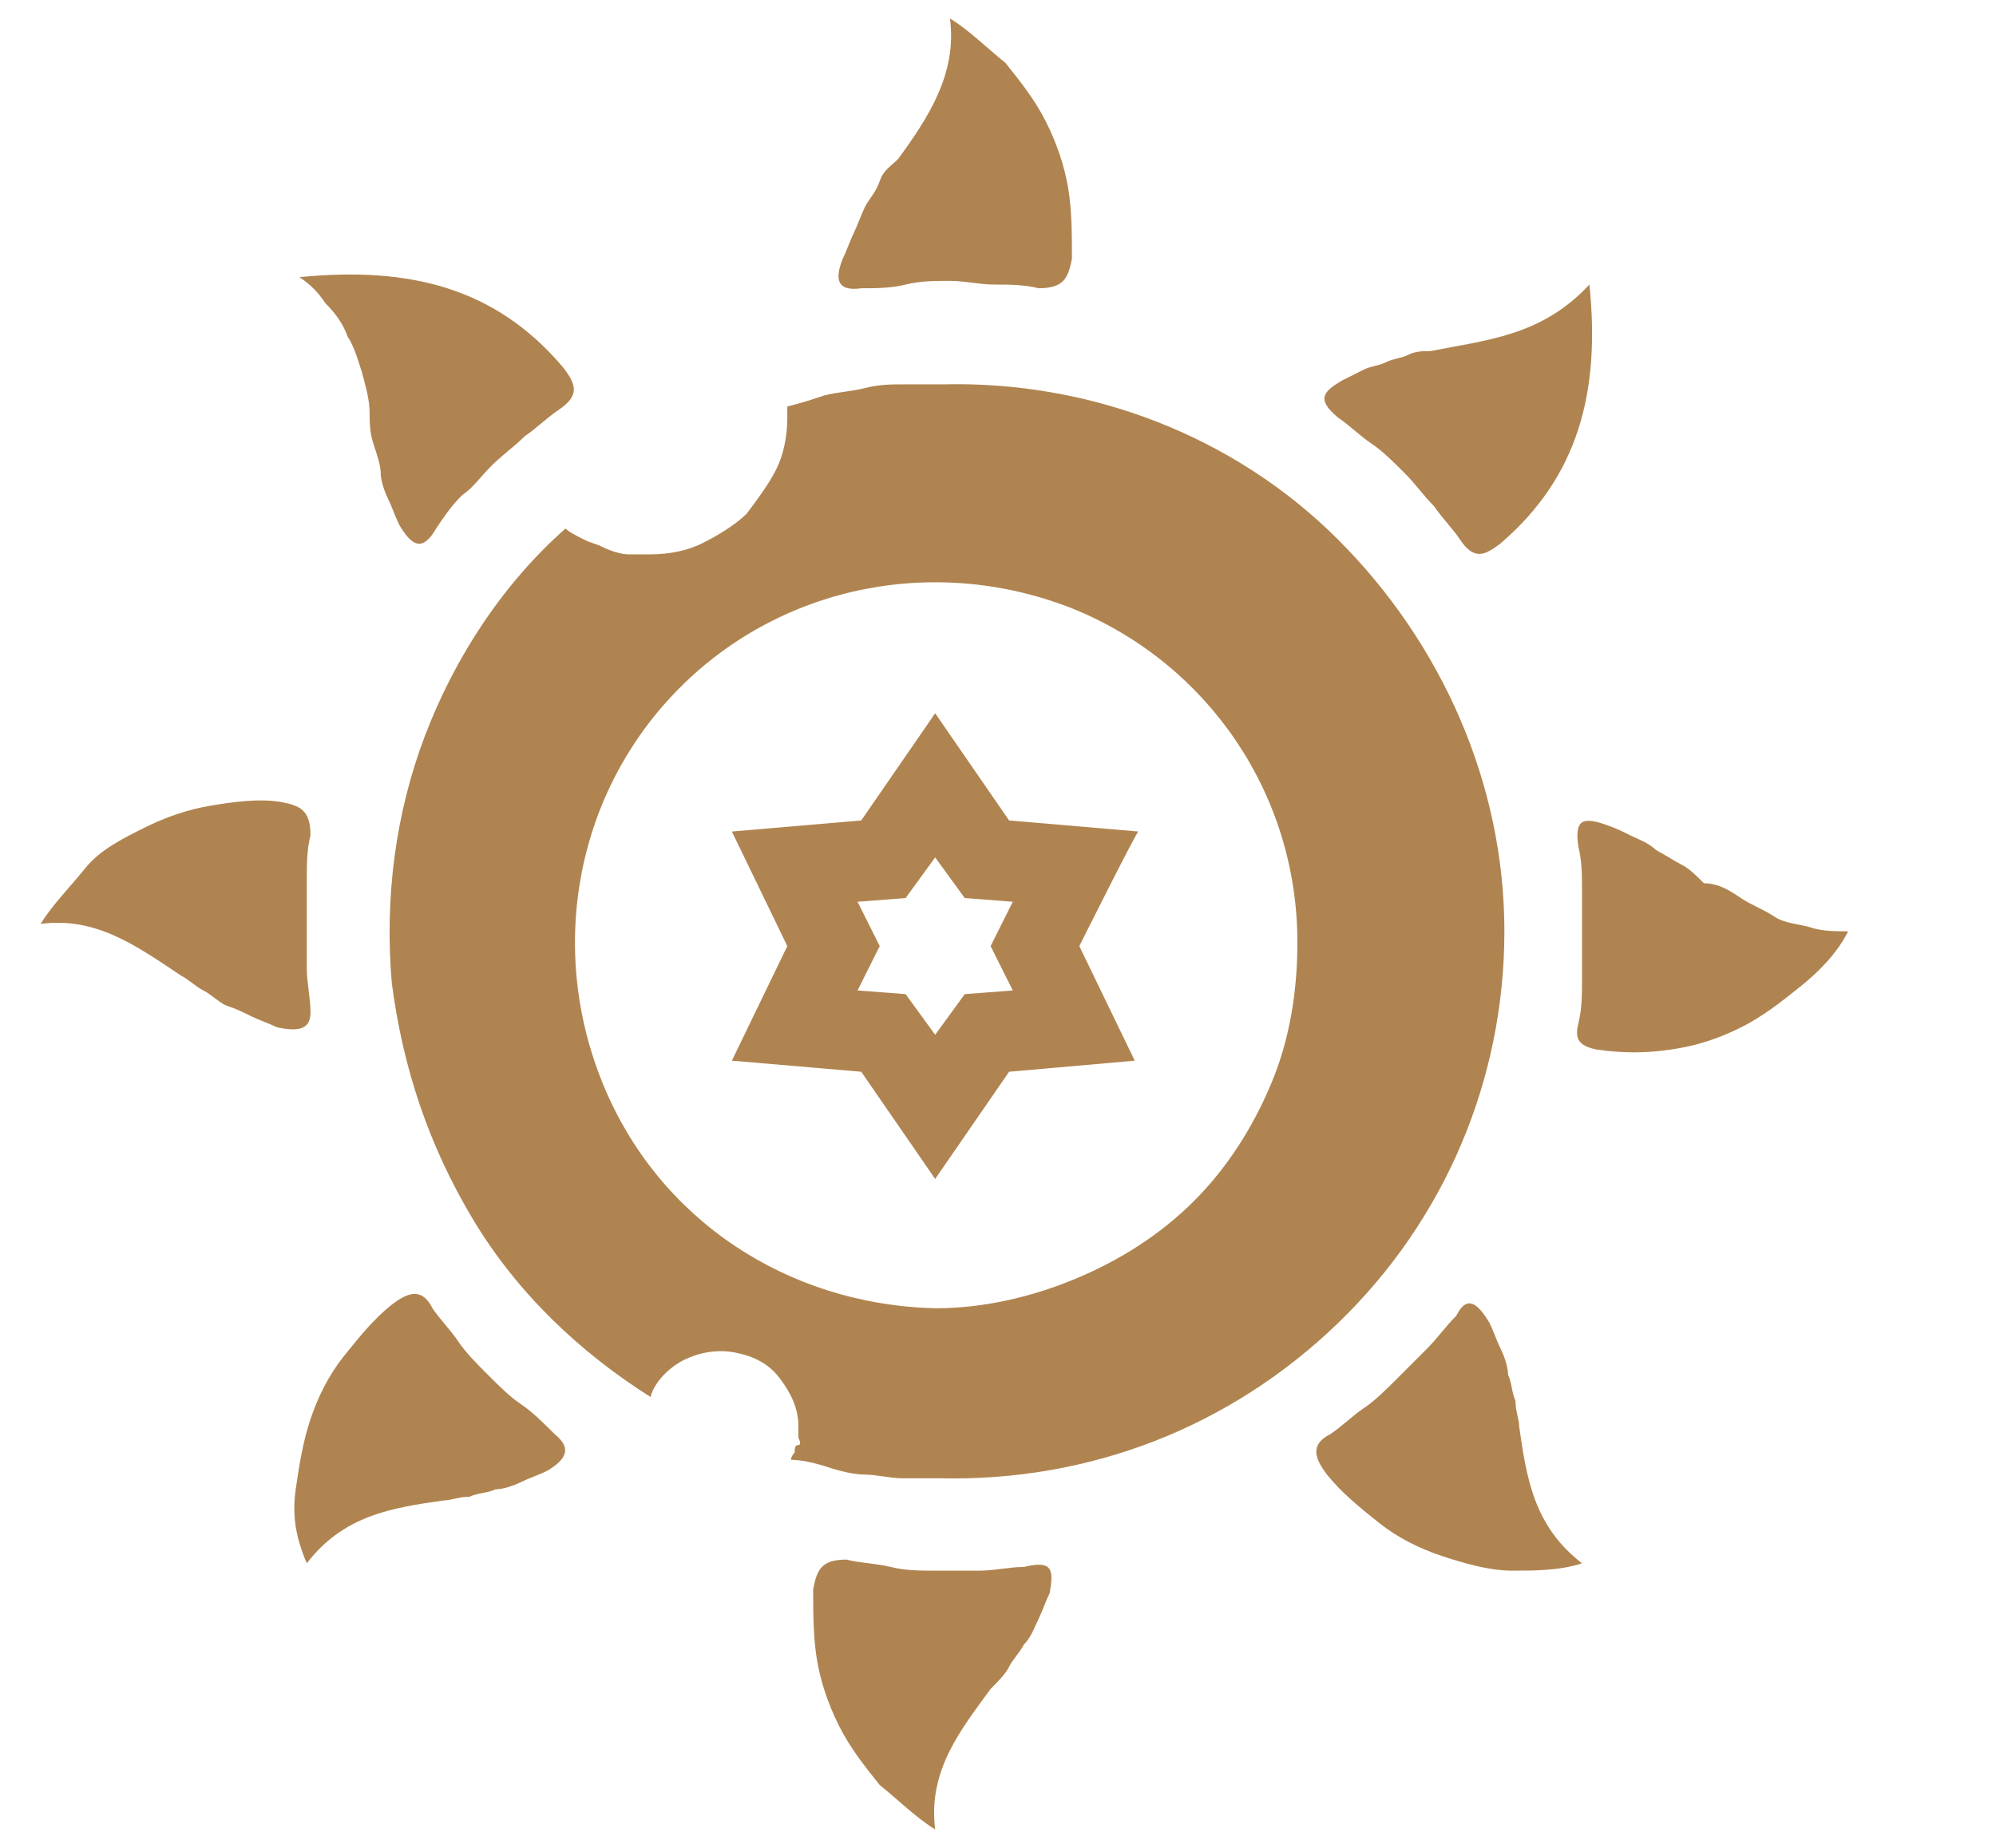
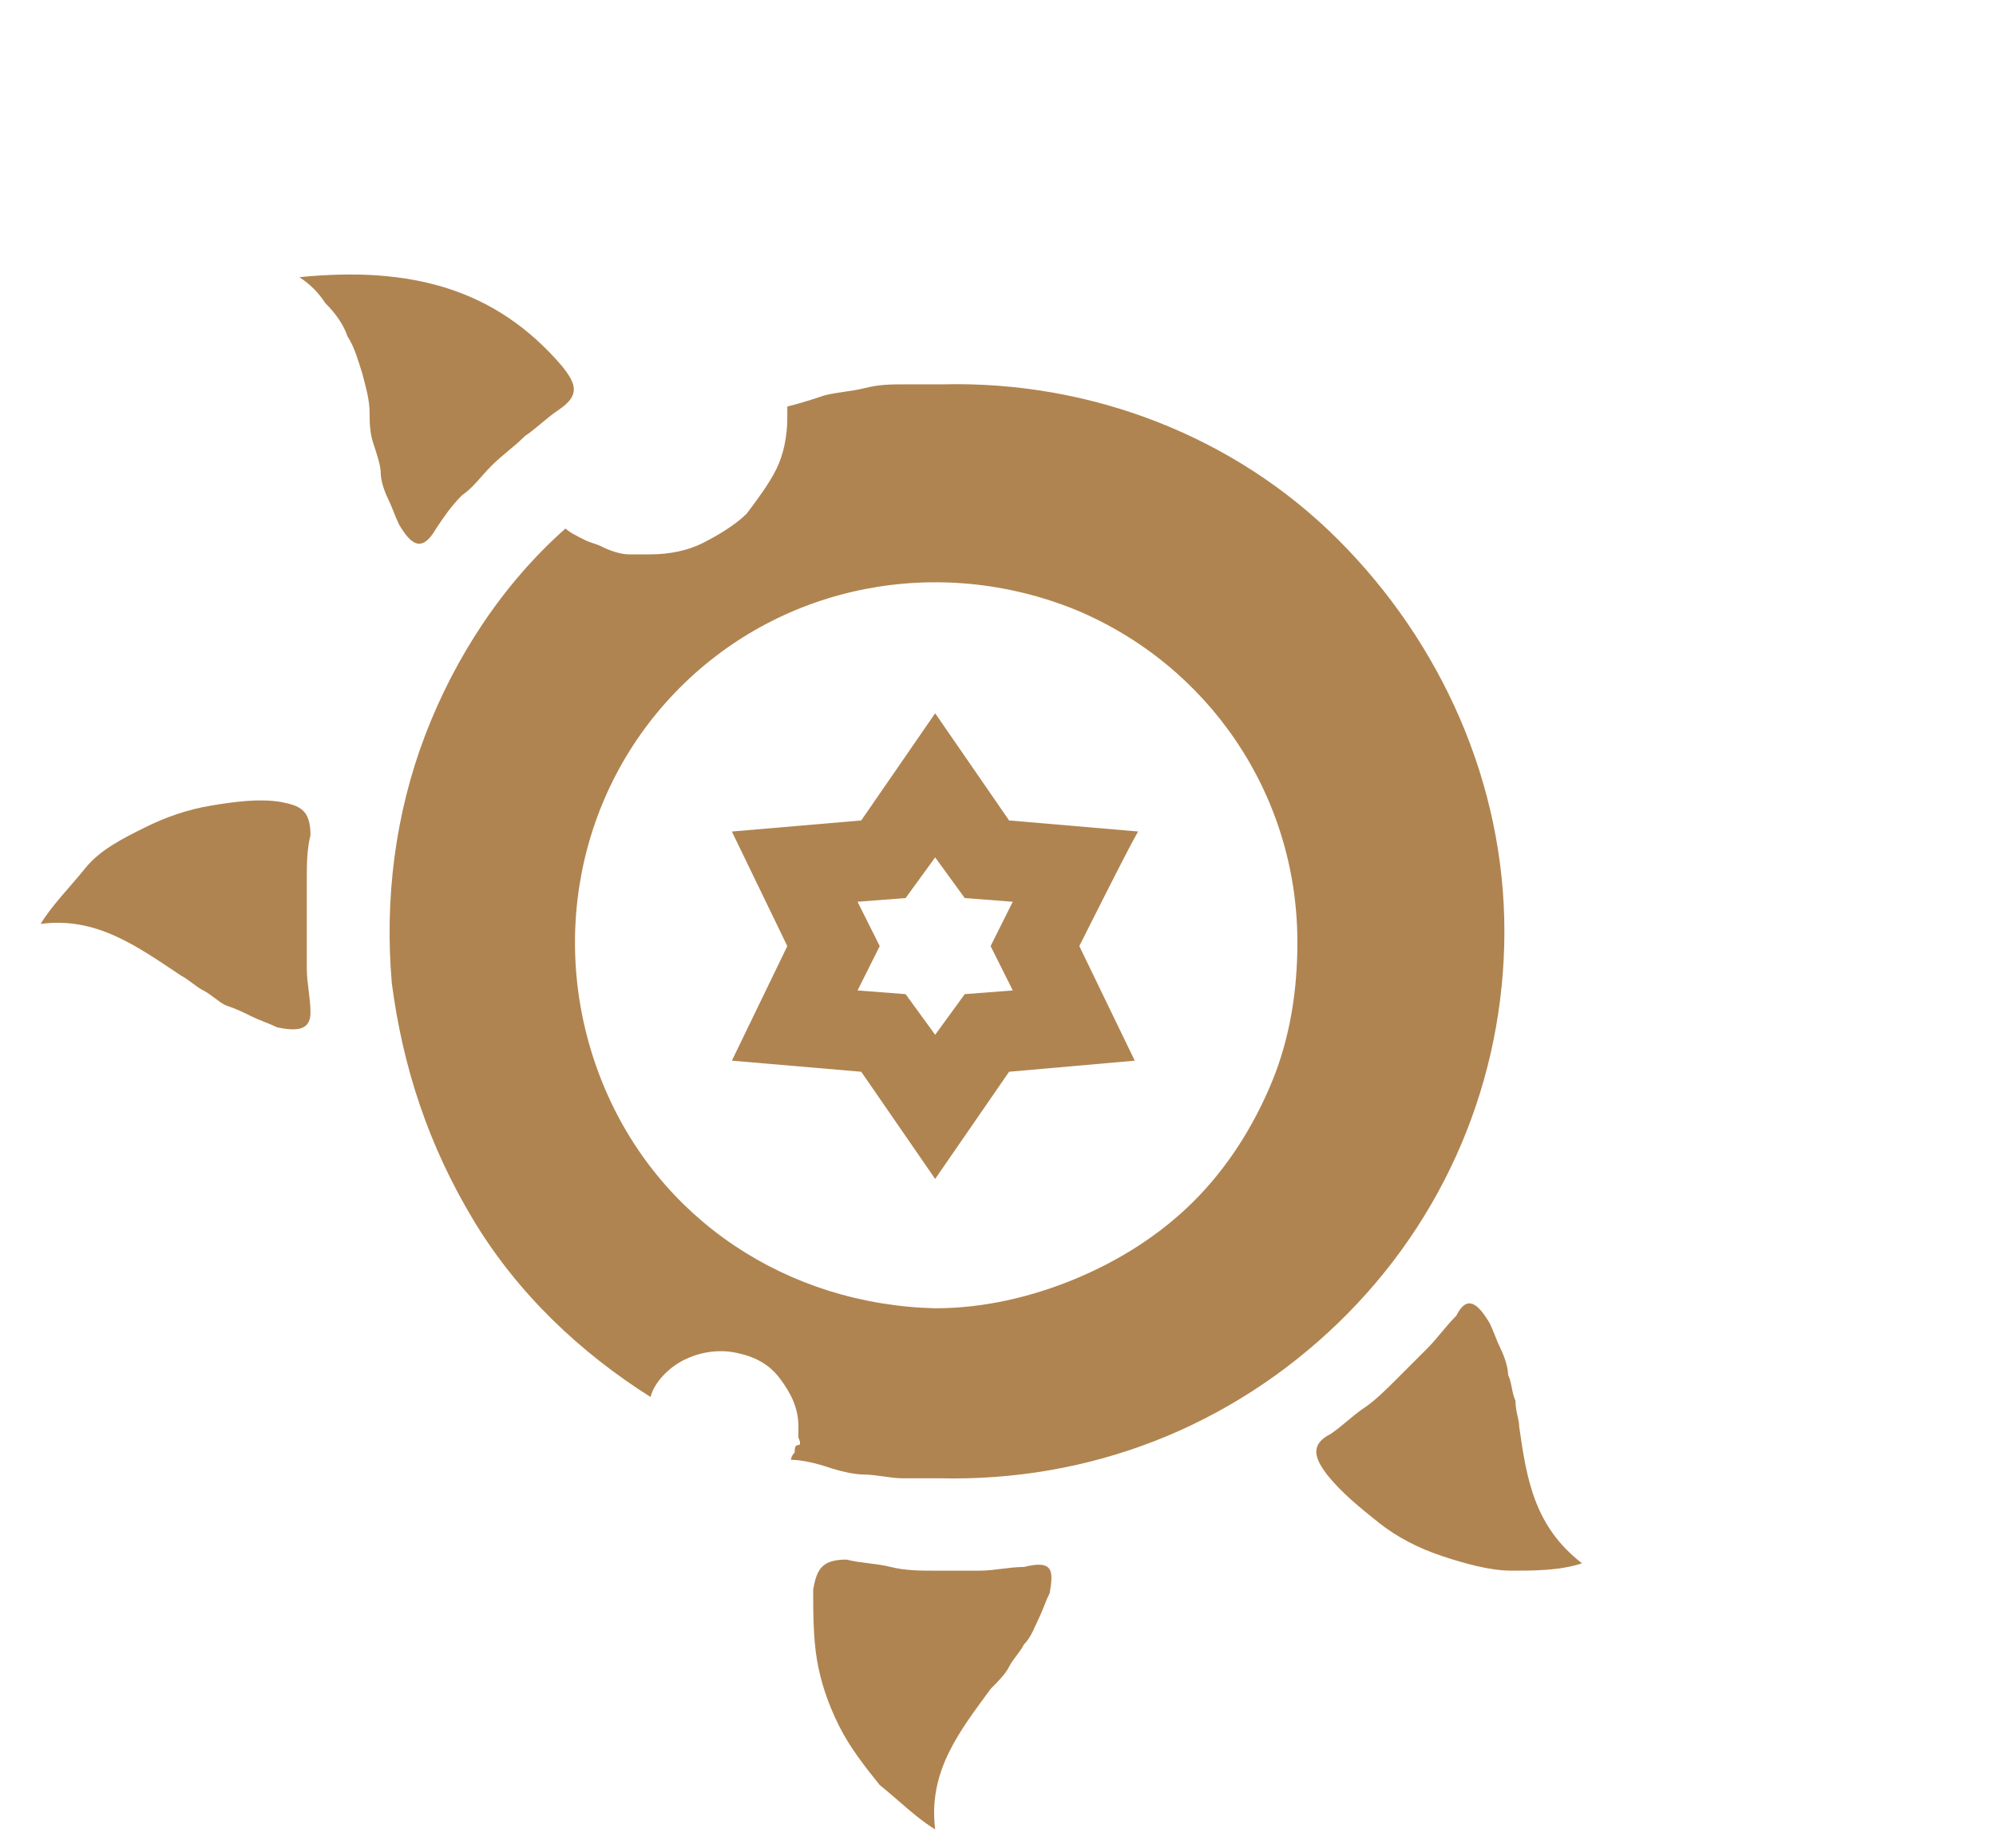
<svg xmlns="http://www.w3.org/2000/svg" version="1.1" id="Layer_1" x="0px" y="0px" viewBox="0 0 54 50" style="enable-background:new 0 0 54 50;" xml:space="preserve">
  <style type="text/css">
	.st0{fill:#B08450;}
</style>
  <title>download-svg</title>
  <path id="Layer" class="st0" d="M65.5,16c0.1,0,0.1,0,0.2,0s0.1,0,0.2,0s0.1,0,0.2,0.1c0,0,0.1,0.1,0.1,0.1s0,0.1,0.1,0.1  s0,0.1,0,0.1c0,0,0,0.1,0,0.1c0,0.1,0,0.1,0,0.2c0,0.1,0,0.1-0.1,0.2S66,17,65.9,17c0,0-0.1,0.1-0.1,0.1c-0.5,0.5-0.8,1.5-0.8,3.1  V29c0,0.5-0.1,0.9-0.2,1.3c-0.1,0.4-0.3,0.9-0.4,1.3c-0.2,0.4-0.4,0.8-0.7,1.2c-0.3,0.4-0.5,0.7-0.9,1c-0.3,0.3-0.6,0.7-1,1  s-0.7,0.6-1.1,0.9c-0.4,0.3-0.7,0.5-1.1,0.8s-0.8,0.5-1.2,0.7c0,0,0,0-0.1,0c0,0,0,0-0.1,0c0,0,0,0-0.1,0c0,0,0,0-0.1,0  c0,0-0.1,0-0.1,0c0,0-0.1,0-0.1,0s-0.1,0-0.1,0c0,0-0.1,0-0.1,0c0,0,0,0-0.1,0c0,0,0,0-0.1,0c0,0,0,0-0.1,0c0,0,0,0-0.1,0  c0,0,0,0,0,0c0,0,0,0,0-0.1c0,0,0,0,0-0.1c0,0,0,0,0-0.1c0.1-0.2,0.1-0.3,0.1-0.4c0.2-0.2,0.4-0.5,0.6-0.8s0.4-0.5,0.5-0.8  s0.3-0.6,0.5-0.9c0.1-0.3,0.3-0.6,0.3-0.9c0.1-0.3,0.2-0.7,0.3-1c0.1-0.3,0.2-0.7,0.2-1c0-0.4,0.1-0.7,0.1-1c0-0.4,0-0.7,0-1v-8.7  c0-0.2,0-0.4,0-0.6c0-0.2,0-0.4,0-0.6c0-0.2-0.1-0.4-0.1-0.6c0-0.2-0.1-0.4-0.2-0.6c-0.3-0.4-0.5-0.9-0.8-1.3c0,0,0-0.1,0-0.1  s0-0.1,0-0.1c0,0,0.1-0.1,0.1-0.1c0,0,0.1,0,0.1-0.1c0,0,0.1,0,0.2,0c0,0,0.1,0,0.2,0c0.1,0,0.1,0,0.2,0c0.1,0,0.1,0,0.2,0h5.3  C65.4,16,65.4,16,65.5,16L65.5,16z" />
  <path id="Layer_1_" class="st0" d="M84.1,16.2c0,0,0.1,0.1,0.1,0.1c0,0,0.1,0.1,0.1,0.2c0,0.1,0,0.1,0,0.2c0,0,0,0,0,0.1s0,0,0,0.1  s0,0,0,0.1s0,0,0,0.1c-1.3,2.2-2.6,4.4-3.8,6.6c-0.3,0.6-0.6,1.1-0.8,1.7s-0.4,1.2-0.6,1.8c-0.2,0.6-0.3,1.2-0.4,1.9  c-0.1,0.6-0.2,1.3-0.2,1.9c0,0.1,0,0.2,0,0.4c0,0.1,0,0.2,0,0.4c0,0.1,0,0.2,0,0.4c0,0.1,0,0.2,0,0.4c0,0.1,0,0.2,0,0.3  c0,0.1,0,0.2,0.1,0.3c0,0.1,0.1,0.2,0.1,0.3s0.1,0.2,0.1,0.2c0.1,0.1,0.1,0.2,0.2,0.3c0.1,0.1,0.1,0.2,0.2,0.3  c0.1,0.1,0.1,0.2,0.2,0.2s0.1,0.2,0.2,0.2c0,0,0,0,0,0.1s0,0,0,0.1c0,0,0,0,0,0.1c0,0,0,0,0,0.1c0,0,0,0.1,0,0.1c0,0,0,0.1,0,0.1  c0,0,0,0.1,0,0.1s0,0.1-0.1,0.1c0,0,0,0.1-0.1,0.1s-0.1,0-0.1,0.1s-0.1,0-0.1,0c0,0-0.1,0-0.1,0h-6.4c-0.2,0-0.4-0.1-0.5-0.4  c0-0.1,0-0.2,0-0.2s0-0.2,0.1-0.2c0-0.1,0.1-0.1,0.1-0.2c0-0.1,0.1-0.1,0.2-0.2c0.1,0,0.1-0.1,0.2-0.2c0.1,0,0.1-0.1,0.2-0.2  c0.1-0.1,0.1-0.1,0.1-0.2c0-0.1,0.1-0.1,0.1-0.2c0-0.2,0.1-0.4,0.1-0.6c0-0.2,0.1-0.4,0.1-0.6c0-0.2,0-0.4,0-0.6s0-0.4,0-0.6  c0-0.2,0-0.5,0-0.7c0-0.2,0-0.5-0.1-0.7c0-0.2-0.1-0.5-0.1-0.7c0-0.2-0.1-0.5-0.1-0.7c0-0.2-0.1-0.4-0.2-0.7  c-0.1-0.2-0.1-0.4-0.2-0.6c-0.1-0.2-0.2-0.4-0.2-0.6c-0.1-0.2-0.2-0.4-0.3-0.6c-0.6-1.2-1.3-2.5-2.2-3.9c-0.8-1.3-1.6-2.6-2.4-3.9  l-0.2-0.8c0,0,0-0.1,0-0.1c0,0,0-0.1,0-0.1c0,0,0-0.1,0-0.1c0,0,0-0.1,0-0.1c0,0,0-0.1,0.1-0.1c0,0,0.1-0.1,0.1-0.1s0.1-0.1,0.1-0.1  s0.1,0,0.1-0.1c0.1,0,0.1,0,0.2-0.1c0.1,0,0.1,0,0.2,0c0.1,0,0.1,0,0.2,0c0.1,0,0.1,0,0.2,0h0.6h6.1c0.1,0.1,0.1,0.3,0.1,0.7  c0,0.1,0,0.2,0,0.3c0,0.1,0,0.2-0.1,0.3c0,0.1-0.1,0.2-0.1,0.3c0,0.1-0.1,0.2-0.1,0.2s-0.1,0.1-0.1,0.2c0,0.1-0.1,0.2-0.1,0.3  c0,0.1-0.1,0.2-0.1,0.3c0,0.1,0,0.2,0,0.3c0,0,0,0.1,0,0.2c0,0,0,0.1,0,0.2c0,0,0,0.1,0,0.1c0,0,0,0.1,0.1,0.1l2.4,5.8  c0.2,0.1,0.4,0.1,0.4,0.1c0.4-0.9,0.9-1.9,1.4-3l1.3-3.1c0.1-0.2,0.1-0.4,0.1-0.6c0-0.2,0-0.4-0.1-0.6c-0.1-0.2-0.1-0.4-0.2-0.6  S80,17,79.9,16.9c0-0.1,0-0.1,0-0.2s0-0.1,0-0.2c0-0.1,0-0.1,0.1-0.2s0.1-0.1,0.1-0.1l0.3-0.2h0.9h1c0.1,0,0.3,0,0.4,0  c0.1,0,0.3,0,0.4,0c0.1,0,0.3,0,0.4,0c0.1,0,0.3,0,0.4,0C84,16.1,84,16.2,84.1,16.2L84.1,16.2z" />
  <path id="Layer_2_" class="st0" d="M104,23.8c0,0.7,0,1.4-0.1,2c-0.1,0.7-0.2,1.3-0.4,2s-0.4,1.3-0.7,1.9c-0.3,0.6-0.6,1.2-1,1.8  c-0.4,0.6-0.8,1.1-1.3,1.6c-0.5,0.5-1.1,0.9-1.7,1.2c-0.6,0.3-1.3,0.6-1.9,0.8s-1.4,0.2-2.1,0.2c-0.7,0-1.4-0.1-2.1-0.2  c-0.7-0.2-1.4-0.4-2-0.8s-1.2-0.8-1.7-1.2c-0.5-0.5-1-1-1.3-1.6c-0.3-0.5-0.7-1-0.9-1.6c-0.3-0.6-0.5-1.1-0.7-1.7s-0.3-1.2-0.4-1.8  c-0.1-0.6-0.1-1.2-0.1-1.9c0-3.4,0.9-5.8,2.6-7c1.3-1,3.5-1.4,6.7-1.4s5.5,0.4,6.8,1.3C103.2,18.4,104,20.5,104,23.8L104,23.8z   M97.6,29.7c0.1-0.4,0.2-0.8,0.3-1.3s0.2-0.8,0.2-1.3c0.1-0.4,0.1-0.9,0.1-1.3s0.1-0.9,0.1-1.3c0-0.4,0-0.7,0-1c0-0.4,0-0.7-0.1-1  c0-0.4-0.1-0.7-0.1-1c-0.1-0.3-0.1-0.7-0.2-1c-0.5-1.9-1.5-2.9-3-2.9c-0.3,0-0.6,0-0.9,0.1s-0.5,0.2-0.8,0.4  c-0.2,0.2-0.5,0.4-0.6,0.6s-0.3,0.5-0.4,0.8c-0.2,0.4-0.3,0.8-0.4,1.2s-0.2,0.8-0.3,1.2c-0.1,0.4-0.1,0.8-0.2,1.3c0,0.4,0,0.9,0,1.3  c0,0.4,0,0.9,0,1.3c0,0.4,0.1,0.9,0.1,1.3c0,0.4,0.1,0.9,0.2,1.3c0.1,0.4,0.2,0.9,0.2,1.3c0.5,2.5,1.6,3.8,3,3.8  C96,33.4,97,32.2,97.6,29.7L97.6,29.7L97.6,29.7z" />
  <path id="Layer_3_" class="st0" d="M121.3,17.5c0.1,0.2,0.2,0.4,0.2,0.6s0.1,0.4,0.2,0.6s0.1,0.4,0.1,0.7c0,0.2,0,0.5,0,0.7v0.4  c0,0.1,0,0.1,0,0.2s0,0.1,0,0.2c0,0.1,0,0.1,0,0.2c0,0.1,0,0.1-0.1,0.2c0,0,0,0.1-0.1,0.1c0,0-0.1,0.1-0.1,0.1s-0.1,0-0.1,0.1  c-0.1,0-0.1,0-0.2,0c-0.1-0.2-0.3-0.4-0.4-0.6s-0.3-0.4-0.4-0.6c-0.1-0.2-0.3-0.4-0.4-0.5c-0.2-0.2-0.3-0.4-0.5-0.5  c-0.2-0.2-0.3-0.3-0.5-0.4c-0.2-0.1-0.4-0.2-0.6-0.3c-0.2-0.1-0.4-0.1-0.7-0.2s-0.4-0.1-0.7,0c-0.1,0-0.2,0-0.2,0s-0.1,0-0.2,0.1  c-0.1,0-0.1,0.1-0.2,0.1c-0.1,0-0.1,0.1-0.1,0.2c0,0.1-0.1,0.1-0.1,0.2s-0.1,0.2-0.1,0.3c0,0.1,0,0.2-0.1,0.3s0,0.2,0,0.3v11.3  c0,0.2,0,0.3,0,0.5s0,0.3,0.1,0.5c0,0.2,0.1,0.3,0.1,0.5c0.1,0.2,0.1,0.3,0.2,0.5c0.3,0.5,0.6,1.1,0.9,1.6c0,0.2-0.1,0.3-0.4,0.4  c0,0-0.1,0-0.1,0.1s-0.1,0-0.1,0c-0.1,0-0.1,0-0.1,0s-0.1,0-0.1,0h-5.6c-0.6,0-0.8-0.1-0.8-0.4c0-0.1,0.1-0.2,0.1-0.3  c0-0.1,0.1-0.2,0.1-0.3c0.1-0.1,0.1-0.2,0.2-0.3c0.1-0.1,0.1-0.2,0.2-0.3c0.1-0.2,0.2-0.4,0.3-0.6s0.1-0.4,0.2-0.6s0.1-0.4,0.1-0.7  s0-0.4,0-0.7V19.8c0-0.1,0-0.2,0-0.3c0-0.1-0.1-0.2-0.1-0.3s-0.1-0.1-0.2-0.2c-0.1-0.1-0.1-0.1-0.2-0.2c-0.1-0.1-0.1-0.1-0.2-0.1  c-0.1,0-0.1-0.1-0.2-0.1c-0.1,0-0.1-0.1-0.2-0.1c-0.1,0-0.1,0-0.2-0.1c-0.3,0-0.6,0-0.8,0.1s-0.5,0.2-0.8,0.3  c-0.2,0.1-0.4,0.3-0.7,0.5c-0.2,0.2-0.3,0.4-0.5,0.7c-0.7,1.1-1.2,1.6-1.5,1.6c-0.1,0-0.1,0-0.2,0c-0.1,0-0.1,0-0.2-0.1  c0,0-0.1-0.1-0.1-0.1s-0.1-0.1-0.1-0.2c0-0.1,0-0.2-0.1-0.3c0-0.1,0-0.2,0-0.3c0-0.1,0-0.2,0-0.3s0-0.2,0-0.3c0-0.2,0-0.4,0-0.6  s0.1-0.4,0.1-0.6c0-0.2,0.1-0.4,0.2-0.6c0.1-0.2,0.1-0.4,0.2-0.6c0.4-1,1-1.5,1.6-1.5H120C120.5,16.2,120.9,16.6,121.3,17.5  L121.3,17.5z" />
-   <path id="Layer_4_" class="st0" d="M129.3,30.5c0,0.3,0,0.6,0,0.9c0,0.3,0.1,0.6,0.1,0.8c0.1,0.3,0.2,0.5,0.3,0.8s0.2,0.5,0.4,0.8  c0.1,0.1,0.1,0.1,0.1,0.2s0.1,0.1,0.1,0.2c0,0.1,0.1,0.2,0.1,0.2c0,0.1,0,0.2,0,0.2c0,0,0,0.1,0,0.1c0,0,0,0.1-0.1,0.1  c0,0-0.1,0.1-0.1,0.1c0,0-0.1,0-0.1,0.1c0,0-0.1,0-0.1,0.1c0,0-0.1,0-0.1,0c-0.1,0-0.1,0-0.1,0c-0.1,0-0.1,0-0.1,0h-5.7  c-0.1,0-0.1,0-0.2,0c-0.1,0-0.1,0-0.1,0c-0.1,0-0.1,0-0.1-0.1c0,0-0.1,0-0.1-0.1c-0.2-0.1-0.4-0.3-0.4-0.5c0.1-0.1,0.2-0.3,0.2-0.4  s0.1-0.3,0.2-0.4c0.1-0.1,0.1-0.3,0.2-0.4c0.1-0.1,0.1-0.3,0.2-0.4c0.1-0.2,0.1-0.4,0.2-0.6s0.1-0.4,0.1-0.6c0-0.2,0.1-0.4,0.1-0.6  c0-0.2,0-0.4,0-0.6V19.8c0-0.1,0-0.3,0-0.5s0-0.3-0.1-0.5s-0.1-0.3-0.1-0.5c-0.1-0.1-0.1-0.3-0.2-0.4l-0.7-1.4c0,0,0-0.1,0-0.1  c0,0,0-0.1,0-0.1s0-0.1,0.1-0.1c0,0,0.1-0.1,0.1-0.1c0.1,0,0.1-0.1,0.2-0.1s0.1,0,0.2,0c0.1,0,0.2,0,0.2,0s0.2,0,0.2,0h5.3  c0.1,0,0.1,0,0.2,0c0.1,0,0.1,0,0.2,0c0.1,0,0.1,0,0.2,0.1c0.1,0,0.1,0,0.2,0.1c0,0,0.1,0.1,0.1,0.1c0,0,0.1,0.1,0.1,0.1  c0,0,0,0.1,0.1,0.1c0,0,0,0.1,0,0.2c0,0.1-0.1,0.2-0.1,0.3c0,0.1-0.1,0.2-0.1,0.3s-0.1,0.2-0.2,0.2c-0.1,0.1-0.1,0.1-0.2,0.2  c-0.1,0.1-0.2,0.3-0.3,0.5c-0.1,0.2-0.1,0.3-0.2,0.5c-0.1,0.2-0.1,0.3-0.1,0.5c0,0.2,0,0.4,0,0.5L129.3,30.5L129.3,30.5L129.3,30.5z  " />
  <path id="Layer_5_" class="st0" d="M146.7,29.8c0,0,0,0.1,0,0.1s0,0.1,0,0.1s0,0.1,0,0.1s0,0.1,0,0.1c0,0.1-0.1,0.4-0.1,0.7  c0,0.2-0.1,0.4-0.1,0.6s-0.1,0.4-0.2,0.5c-0.1,0.2-0.2,0.3-0.3,0.5c-0.1,0.2-0.2,0.3-0.4,0.5c-0.1,0.2-0.3,0.3-0.4,0.4  s-0.3,0.3-0.4,0.4s-0.3,0.2-0.5,0.3s-0.4,0.2-0.5,0.2c-0.4,0.1-0.7,0.2-1.1,0.3s-0.8,0.2-1.1,0.2c-0.4,0.1-0.8,0.1-1.1,0.1  c-0.4,0-0.8,0-1.1,0c-0.5,0-0.9,0-1.4,0s-0.9-0.1-1.4-0.2s-0.9-0.2-1.4-0.3c-0.4-0.1-0.9-0.3-1.3-0.5c-0.1-0.1-0.2-0.2-0.4-0.3  s-0.2-0.2-0.3-0.3s-0.2-0.2-0.3-0.3s-0.2-0.2-0.3-0.3c-0.1-0.1-0.1-0.2-0.2-0.4c-0.1-0.1-0.1-0.3-0.1-0.4c0-0.1-0.1-0.3-0.1-0.4  c0-0.1,0-0.3,0-0.4c0,0,0-0.1,0-0.1c0,0,0-0.1,0-0.1c0,0,0-0.1,0-0.1c0,0,0-0.1,0-0.1c0-0.1,0-0.3,0.1-0.4s0.1-0.3,0.1-0.4  c0.1-0.1,0.1-0.3,0.2-0.4c0.1-0.1,0.2-0.2,0.3-0.4c0.1-0.1,0.2-0.2,0.3-0.3c0.1-0.1,0.2-0.2,0.4-0.3c0.1-0.1,0.3-0.2,0.4-0.3  s0.3-0.1,0.4-0.2c0.1,0,0.2,0,0.3-0.1c0.1,0,0.2,0,0.3-0.1c0.1,0,0.2,0,0.3,0c0.1,0,0.2,0,0.3,0s0.2,0,0.3,0s0.2,0,0.3,0  c0.1,0,0.2,0,0.3,0s0.2,0,0.3,0c0.1,0,0.2,0,0.3,0s0.2,0,0.3,0c0.1,0,0.2,0,0.3,0.1c0.1,0,0.2,0,0.3,0.1c0.1,0,0.2,0.1,0.2,0.1  s0.1,0.1,0.2,0.1s0.1,0.1,0.2,0.1c0.1,0.1,0.1,0.1,0.2,0.2c0,0.3-0.2,0.5-0.7,0.7c-0.1,0-0.1,0-0.2,0.1c-0.1,0-0.1,0.1-0.2,0.1  s-0.1,0.1-0.2,0.1s-0.1,0.1-0.2,0.1c-0.1,0.1-0.1,0.1-0.1,0.2s-0.1,0.1-0.1,0.2c0,0.1-0.1,0.1-0.1,0.2c0,0.1,0,0.1-0.1,0.2  c0,0.1,0,0.1,0,0.2c0,0.1,0,0.1,0,0.2s0,0.1,0,0.2c0,0,0,0.1-0.1,0.2c0,0.2,0,0.5,0.1,0.7c0.1,0.2,0.2,0.4,0.3,0.6s0.3,0.3,0.5,0.5  c0.2,0.1,0.4,0.2,0.6,0.3c0.2,0,0.4,0.2,0.7,0.2c0.1,0,0.1,0,0.1,0c0.1,0,0.1,0,0.1,0c0.1,0,0.1,0,0.1,0c0.1,0,0.1,0,0.1,0  c0.1,0,0.1,0,0.2,0s0.1,0,0.2,0c0.1,0,0.1,0,0.2,0s0.1,0,0.2,0s0.1,0,0.2-0.1c0.1,0,0.1,0,0.2-0.1c0.1,0,0.1-0.1,0.1-0.1  c0.1,0,0.1-0.1,0.1-0.1c0.1-0.1,0.2-0.1,0.3-0.2s0.2-0.2,0.3-0.3s0.1-0.2,0.2-0.3c0.1-0.1,0.1-0.2,0.2-0.3c0.1-0.1,0.1-0.2,0.1-0.3  s0.1-0.2,0.1-0.4s0.1-0.2,0.1-0.4s0-0.2,0-0.4c0,0,0-0.1,0-0.1s0-0.1,0-0.1s0-0.1,0-0.1s0-0.1,0-0.1c-0.1-0.3-0.2-0.6-0.4-0.9  c-0.1-0.3-0.3-0.6-0.5-0.8s-0.4-0.5-0.6-0.7c-0.2-0.2-0.5-0.4-0.8-0.6c-1.1-0.7-2.2-1.4-3.2-2.1c-0.2-0.1-0.4-0.3-0.6-0.4  c-0.2-0.1-0.4-0.3-0.6-0.5c-0.2-0.2-0.4-0.3-0.6-0.5s-0.4-0.4-0.5-0.5c-0.2-0.2-0.3-0.4-0.5-0.6c-0.1-0.2-0.3-0.4-0.4-0.6  s-0.2-0.5-0.3-0.7c-0.1-0.2-0.1-0.5-0.2-0.7c0,0,0-0.1,0-0.1s0-0.1,0-0.1s0-0.1,0-0.1s0-0.1,0-0.1c0-0.3,0-0.6,0.1-0.9  c0.1-0.3,0.2-0.6,0.3-0.8s0.3-0.5,0.5-0.7s0.4-0.4,0.7-0.6c0.1-0.1,0.3-0.2,0.4-0.3c0.1-0.1,0.3-0.1,0.4-0.2  c0.1-0.1,0.3-0.1,0.5-0.2c0.1,0,0.3-0.1,0.5-0.1c0.2,0,0.4-0.1,0.5-0.1s0.4,0,0.6-0.1c0.2,0,0.4,0,0.6,0c0.2,0,0.4,0,0.6,0  c0.4,0,1.1,0,2.1,0.1c1,0.1,1.7,0.1,2,0.1c0.1,0,0.2,0,0.3,0c0.1,0,0.2,0,0.3,0c0.1,0,0.2,0,0.3,0c0.1,0,0.2,0,0.3,0  c0.2,0,0.5-0.1,0.8-0.1c0.1,0,0.1,0,0.1,0c0.1,0,0.1,0,0.1,0c0.1,0,0.1,0,0.2,0c0.1,0,0.1,0,0.2,0c0,0,0.1,0,0.1,0c0,0,0.1,0,0.1,0  c0,0,0.1,0,0.1,0c0,0,0.1,0,0.1,0.1c0,0,0.1,0.1,0.1,0.1c0,0,0.1,0.1,0.1,0.1s0.1,0.1,0.1,0.2c0,0.1,0,0.1,0,0.2  c0.1,0.3,0.1,0.6,0.2,0.8c0,0.1,0.1,0.3,0.1,0.4c0,0.1,0.1,0.3,0.1,0.4c0,0.1,0,0.3,0.1,0.4c0,0.1,0,0.3,0,0.4c0,0,0,0,0,0.1  c0,0,0,0,0,0.1s0,0,0,0.1s0,0,0,0.1c0,0.1,0,0.1,0,0.2c0,0.1-0.1,0.1-0.1,0.2c0,0.1-0.1,0.1-0.1,0.1c-0.1,0-0.1,0.1-0.2,0.1  c-0.1,0-0.2,0-0.3,0c-0.1,0-0.2,0-0.3-0.1c-0.1,0-0.2-0.1-0.3-0.2c-0.1-0.1-0.1-0.1-0.2-0.2c-0.1-0.1-0.1-0.2-0.2-0.3  c-0.1-0.1-0.1-0.2-0.2-0.3s-0.2-0.2-0.2-0.2s-0.2-0.1-0.3-0.2c-0.1-0.1-0.2-0.1-0.3-0.2s-0.2-0.1-0.3-0.2c-0.1-0.1-0.2-0.1-0.3-0.2  c-0.1,0-0.2-0.1-0.3-0.1c-0.1,0-0.2-0.1-0.4-0.1s-0.2,0-0.4-0.1c-0.1,0-0.3,0-0.4,0s-0.3,0-0.4,0c-0.1,0-0.3,0-0.5,0  c-0.1,0-0.3,0-0.4,0.1c-0.1,0-0.3,0.1-0.4,0.1c-0.1,0-0.3,0.1-0.4,0.2c-0.1,0-0.1,0.1-0.2,0.1c-0.1,0-0.1,0.1-0.1,0.1  c-0.1,0-0.1,0.1-0.1,0.2c0,0.1-0.1,0.1-0.1,0.2c0,0,0,0.1-0.1,0.1s0,0.1,0,0.1s0,0.1,0,0.1s0,0.1,0,0.1c0,0.2,0.1,0.3,0.1,0.5  c0.1,0.1,0.1,0.3,0.2,0.4c0.1,0.1,0.2,0.3,0.3,0.4c0.1,0.1,0.2,0.2,0.4,0.3c1.6,1.3,3.3,2.5,5,3.7C145.8,26.3,146.7,28,146.7,29.8  L146.7,29.8z" />
  <path id="Layer_6_" class="st0" d="M165.6,34.7c0,0,0,0.1,0,0.1c0,0,0,0.1-0.1,0.1c0,0-0.1,0.1-0.1,0.1s-0.1,0-0.1,0l-0.6,0.1h-5.1  c-0.1,0-0.1,0-0.2,0s-0.1,0-0.2,0c-0.1,0-0.1,0-0.2,0s-0.1,0-0.2,0c0,0-0.1,0-0.1,0s-0.1,0-0.1-0.1c0,0,0-0.1-0.1-0.1  c0,0,0-0.1,0-0.1c0-0.1,0-0.2,0.1-0.3c0-0.1,0.1-0.2,0.1-0.3c0-0.1,0.1-0.2,0.1-0.2c0.1-0.1,0.1-0.2,0.2-0.2  c0.1-0.1,0.2-0.3,0.2-0.4c0.1-0.2,0.1-0.3,0.2-0.5c0-0.2,0.1-0.3,0.1-0.5c0-0.2,0-0.3,0-0.5v-8.8c0-0.2-0.2-0.3-0.5-0.3  c-0.3,0-0.5,0.1-0.8,0.1c-0.3,0.1-0.5,0.1-0.8,0.3s-0.5,0.2-0.7,0.4c-0.2,0.1-0.4,0.3-0.6,0.5c-0.3,0.2-0.5,0.4-0.8,0.6  s-0.4,0.5-0.6,0.8s-0.3,0.6-0.4,0.9c-0.1,0.3-0.1,0.6-0.2,1v3.8c0,0.2,0,0.4,0,0.5c0,0.2,0,0.4,0.1,0.5c0,0.2,0.1,0.4,0.1,0.5  s0.1,0.4,0.1,0.5c0.2,0.5,0.4,0.9,0.6,1.4c0,0,0,0.1,0,0.1c0,0,0,0.1-0.1,0.1s0,0.1-0.1,0.1c0,0-0.1,0-0.1,0.1c0,0-0.1,0-0.1,0.1  s-0.1,0-0.1,0c0,0-0.1,0-0.1,0c0,0-0.1,0-0.1,0h-4.8c-0.1,0-0.2,0-0.3,0c-0.1,0-0.2,0-0.3,0c-0.1,0-0.2,0-0.3,0  c-0.1,0-0.2,0-0.3-0.1c-0.1,0-0.1,0-0.1-0.1c-0.1,0-0.1-0.1-0.1-0.1c0,0-0.1-0.1-0.1-0.2c0,0,0-0.1,0-0.2c0.1-0.1,0.2-0.3,0.3-0.4  s0.2-0.3,0.2-0.4s0.1-0.3,0.2-0.5c0.1-0.2,0.1-0.3,0.1-0.5c0.1-0.3,0.1-0.6,0.2-1c0.1-0.3,0.1-0.6,0.1-1s0.1-0.6,0.1-1s0-0.6,0-1  v-5.4c0-0.4,0-0.9,0-1.3c0-0.4,0-0.9-0.1-1.3c0-0.4-0.1-0.9-0.1-1.3c-0.1-0.4-0.1-0.9-0.2-1.3c-0.3-0.6-0.6-1.1-0.9-1.7  c0,0,0-0.1,0-0.1c0,0,0-0.1,0.1-0.1c0,0,0.1-0.1,0.1-0.1s0.1-0.1,0.1-0.1s0.1,0,0.1-0.1s0.1,0,0.1,0s0.1,0,0.1,0c0,0,0.1,0,0.1,0  h5.6c0.1,0,0.1,0,0.1,0s0.1,0,0.1,0c0,0,0.1,0,0.1,0c0,0,0.1,0,0.1,0.1c0.1,0.1,0.2,0.3,0.2,0.6c0,0.1,0,0.2,0,0.3  c0,0.1-0.1,0.2-0.1,0.3s-0.1,0.2-0.1,0.2c-0.1,0.1-0.1,0.1-0.2,0.2c-0.1,0.1-0.1,0.2-0.2,0.3c-0.1,0.1-0.1,0.2-0.1,0.3  c0,0.1-0.1,0.2-0.1,0.3c0,0.1,0,0.2,0,0.4v2.3c0,0.3,0.1,0.5,0.4,0.5c0.1,0,0.1,0,0.2,0c0.1,0,0.1,0,0.2,0s0.1,0,0.2,0  c0.1,0,0.1,0,0.2-0.1c0.1,0,0.2-0.1,0.3-0.1c0.1,0,0.2-0.1,0.3-0.1c0.1,0,0.2,0,0.3-0.1c0.1,0,0.2,0,0.3-0.1c0.2,0,0.4,0,0.5-0.1  c0.2,0,0.4,0,0.5-0.1c0.2,0,0.4-0.1,0.5-0.1c0.2,0,0.4-0.1,0.5-0.1c0.4-0.1,0.6-0.3,0.6-0.5l-0.1-1.3c0-0.1,0-0.3,0-0.4  c0-0.1-0.1-0.3-0.1-0.4c0-0.1-0.1-0.2-0.1-0.4s-0.1-0.2-0.2-0.3c-0.1-0.1-0.1-0.1-0.1-0.2c-0.1-0.1-0.1-0.1-0.1-0.2  c0-0.1-0.1-0.2-0.1-0.2s-0.1-0.2-0.1-0.3c0-0.5,0.4-0.7,1.1-0.7h4.6c0.9,0,1.4,0.2,1.4,0.7c0,0,0,0.1,0,0.1c0,0,0,0.1-0.1,0.1  c0,0-0.1,0.1-0.1,0.1s-0.1,0.1-0.1,0.1c-0.5,0.5-0.7,1.6-0.7,3.4v9.8c0,0.3,0,0.5,0,0.8c0,0.3,0,0.5,0.1,0.8c0,0.3,0.1,0.5,0.1,0.8  s0.1,0.5,0.2,0.7C165.1,33.8,165.4,34.3,165.6,34.7L165.6,34.7z" />
  <path id="Layer_7_" class="st0" d="M10,11.2c0-0.4-0.1-0.7-0.2-1.1c-0.1-0.3-0.2-0.7-0.4-1C9.3,8.8,9.1,8.5,8.8,8.2  C8.6,7.9,8.4,7.7,8.1,7.5c3-0.3,5.3,0.3,7.1,2.4c0.4,0.5,0.5,0.8-0.1,1.2c-0.3,0.2-0.6,0.5-0.9,0.7c-0.3,0.3-0.6,0.5-0.9,0.8  c-0.3,0.3-0.5,0.6-0.8,0.8c-0.3,0.3-0.5,0.6-0.7,0.9c-0.4,0.7-0.7,0.4-1-0.1c-0.1-0.2-0.2-0.5-0.3-0.7c-0.1-0.2-0.2-0.5-0.2-0.7  s-0.1-0.5-0.2-0.8S10,11.4,10,11.2C10,11.2,10,11.2,10,11.2z" />
-   <path id="Layer_8_" class="st0" d="M22.8,7c0.1-0.2,0.2-0.5,0.3-0.7c0.1-0.2,0.2-0.5,0.3-0.7c0.1-0.2,0.3-0.4,0.4-0.7  s0.3-0.4,0.5-0.6c0.8-1.1,1.6-2.3,1.4-3.8c0.5,0.3,1,0.8,1.5,1.2c0.4,0.5,0.8,1,1.1,1.6s0.5,1.2,0.6,1.8S29,6.4,29,7  c-0.1,0.5-0.2,0.8-0.9,0.8c-0.4-0.1-0.8-0.1-1.2-0.1c-0.4,0-0.8-0.1-1.2-0.1s-0.8,0-1.2,0.1s-0.8,0.1-1.2,0.1  C22.6,7.9,22.6,7.5,22.8,7L22.8,7z" />
-   <path id="Layer_9_" class="st0" d="M47.1,24.3c0.3,0.2,0.6,0.3,0.9,0.5s0.7,0.2,1,0.3c0.3,0.1,0.7,0.1,1,0.1  c-0.3,0.6-0.8,1.1-1.3,1.5c-0.5,0.4-1,0.8-1.6,1.1c-0.6,0.3-1.2,0.5-1.9,0.6c-0.7,0.1-1.3,0.1-2,0c-0.5-0.1-0.6-0.3-0.5-0.7  c0.1-0.4,0.1-0.8,0.1-1.2c0-0.4,0-0.8,0-1.2c0-0.4,0-0.8,0-1.2c0-0.4,0-0.8-0.1-1.2c-0.1-0.7,0.1-0.8,0.7-0.6  c0.3,0.1,0.5,0.2,0.7,0.3c0.2,0.1,0.5,0.2,0.7,0.4c0.2,0.1,0.5,0.3,0.7,0.4c0.2,0.1,0.4,0.3,0.6,0.5C46.5,23.9,46.8,24.1,47.1,24.3  L47.1,24.3z" />
-   <path id="Layer_10_" class="st0" d="M36.3,10.3c0.2-0.1,0.4-0.2,0.6-0.3c0.2-0.1,0.4-0.1,0.6-0.2c0.2-0.1,0.4-0.1,0.6-0.2  c0.2-0.1,0.4-0.1,0.6-0.1c1.5-0.3,3-0.4,4.3-1.8c0.3,2.9-0.3,5.2-2.4,7c-0.4,0.3-0.7,0.5-1.1-0.1c-0.2-0.3-0.5-0.6-0.7-0.9  c-0.3-0.3-0.5-0.6-0.8-0.9c-0.3-0.3-0.6-0.6-0.9-0.8s-0.6-0.5-0.9-0.7C35.6,10.8,35.8,10.6,36.3,10.3L36.3,10.3z" />
  <path id="Layer_11_" class="st0" d="M7.5,27.8c-0.2-0.1-0.5-0.2-0.7-0.3s-0.4-0.2-0.7-0.3c-0.2-0.1-0.4-0.3-0.6-0.4  s-0.4-0.3-0.6-0.4c-1.2-0.8-2.3-1.6-3.8-1.4c0.3-0.5,0.8-1,1.2-1.5s1-0.8,1.6-1.1s1.2-0.5,1.8-0.6s1.3-0.2,1.9-0.1  c0.5,0.1,0.8,0.2,0.8,0.9c-0.1,0.4-0.1,0.8-0.1,1.2c0,0.4,0,0.8,0,1.2s0,0.8,0,1.2c0,0.4,0.1,0.8,0.1,1.2C8.4,27.9,8,27.9,7.5,27.8z  " />
-   <path id="Layer_12_" class="st0" d="M14.8,39.8c-0.2,0.1-0.5,0.2-0.7,0.3s-0.5,0.2-0.7,0.2c-0.2,0.1-0.5,0.1-0.7,0.2  c-0.3,0-0.5,0.1-0.7,0.1c-1.4,0.2-2.7,0.4-3.7,1.7C8,41.6,7.9,41,8,40.3s0.2-1.3,0.4-1.9s0.5-1.2,0.9-1.7c0.4-0.5,0.8-1,1.3-1.4  c0.4-0.3,0.8-0.5,1.1,0.1c0.2,0.3,0.5,0.6,0.7,0.9s0.5,0.6,0.8,0.9c0.3,0.3,0.6,0.6,0.9,0.8s0.6,0.5,0.9,0.8  C15.5,39.2,15.3,39.5,14.8,39.8L14.8,39.8z" />
  <path id="Layer_13_" class="st0" d="M28.4,43.1c-0.1,0.2-0.2,0.5-0.3,0.7s-0.2,0.5-0.4,0.7c-0.1,0.2-0.3,0.4-0.4,0.6  s-0.3,0.4-0.5,0.6c-0.8,1.1-1.7,2.2-1.5,3.8c-0.5-0.3-1-0.8-1.5-1.2c-0.4-0.5-0.8-1-1.1-1.6c-0.3-0.6-0.5-1.2-0.6-1.8  c-0.1-0.6-0.1-1.3-0.1-1.9c0.1-0.5,0.2-0.8,0.9-0.8c0.4,0.1,0.8,0.1,1.2,0.2s0.8,0.1,1.2,0.1s0.8,0,1.2,0s0.8-0.1,1.2-0.1  C28.5,42.2,28.5,42.5,28.4,43.1L28.4,43.1z" />
  <path id="Layer_14_" class="st0" d="M40.3,35.8c0.1,0.2,0.2,0.5,0.3,0.7s0.2,0.5,0.2,0.7c0.1,0.2,0.1,0.5,0.2,0.7  c0,0.3,0.1,0.5,0.1,0.7c0.2,1.4,0.4,2.7,1.7,3.7c-0.6,0.2-1.3,0.2-1.9,0.2s-1.3-0.2-1.9-0.4s-1.2-0.5-1.7-0.9s-1-0.8-1.4-1.3  c-0.3-0.4-0.5-0.8,0.1-1.1c0.3-0.2,0.6-0.5,0.9-0.7s0.6-0.5,0.9-0.8c0.3-0.3,0.6-0.6,0.8-0.8c0.3-0.3,0.5-0.6,0.8-0.9  C39.7,35,40,35.3,40.3,35.8z" />
  <path id="Layer_15_" class="st0" d="M29.2,25.6l1.5,3.1L27.3,29l-2,2.9l-2-2.9l-3.5-0.3l1.5-3.1l-1.5-3.1l3.5-0.3l2-2.9l2,2.9  l3.5,0.3C30.8,22.4,29.2,25.6,29.2,25.6z M26.8,25.6l0.6-1.2l-1.3-0.1l-0.8-1.1l-0.8,1.1l-1.3,0.1l0.6,1.2l-0.6,1.2l1.3,0.1l0.8,1.1  l0.8-1.1l1.3-0.1L26.8,25.6z" />
  <path id="Layer_16_" class="st0" d="M25.5,10.4c4-0.1,7.9,1.4,10.7,4.2s4.5,6.6,4.5,10.6s-1.6,7.8-4.5,10.6s-6.7,4.3-10.8,4.2  c-0.3,0-0.7,0-1,0c-0.3,0-0.7-0.1-1-0.1s-0.7-0.1-1-0.2c-0.3-0.1-0.7-0.2-1-0.2c0-0.1,0.1-0.2,0.1-0.2c0-0.1,0-0.2,0.1-0.2  s0-0.2,0-0.2s0-0.2,0-0.3c0-0.5-0.2-0.9-0.5-1.3s-0.7-0.6-1.2-0.7c-0.5-0.1-1,0-1.4,0.2s-0.8,0.6-0.9,1c-1.9-1.2-3.6-2.8-4.8-4.8  s-1.9-4.1-2.2-6.4c-0.2-2.3,0.1-4.6,0.9-6.7c0.8-2.1,2.1-4.1,3.8-5.6c0.1,0.1,0.3,0.2,0.5,0.3c0.2,0.1,0.3,0.1,0.5,0.2  S16.8,15,17,15c0.2,0,0.4,0,0.6,0c0.5,0,1-0.1,1.4-0.3s0.9-0.5,1.2-0.8c0.3-0.4,0.6-0.8,0.8-1.2c0.2-0.4,0.3-0.9,0.3-1.4  c0-0.1,0-0.2,0-0.3c0.4-0.1,0.7-0.2,1-0.3c0.4-0.1,0.7-0.1,1.1-0.2c0.4-0.1,0.7-0.1,1.1-0.1S25.1,10.4,25.5,10.4L25.5,10.4  L25.5,10.4z M25.3,35.4c1.3,0,2.6-0.3,3.8-0.8c1.2-0.5,2.3-1.2,3.2-2.1c0.9-0.9,1.6-2,2.1-3.2c0.5-1.2,0.7-2.5,0.7-3.8  c0-4-2.4-7.5-6-9c-3.7-1.5-7.9-0.7-10.7,2.1s-3.6,7-2.1,10.7S21.3,35.3,25.3,35.4L25.3,35.4L25.3,35.4z" />
</svg>